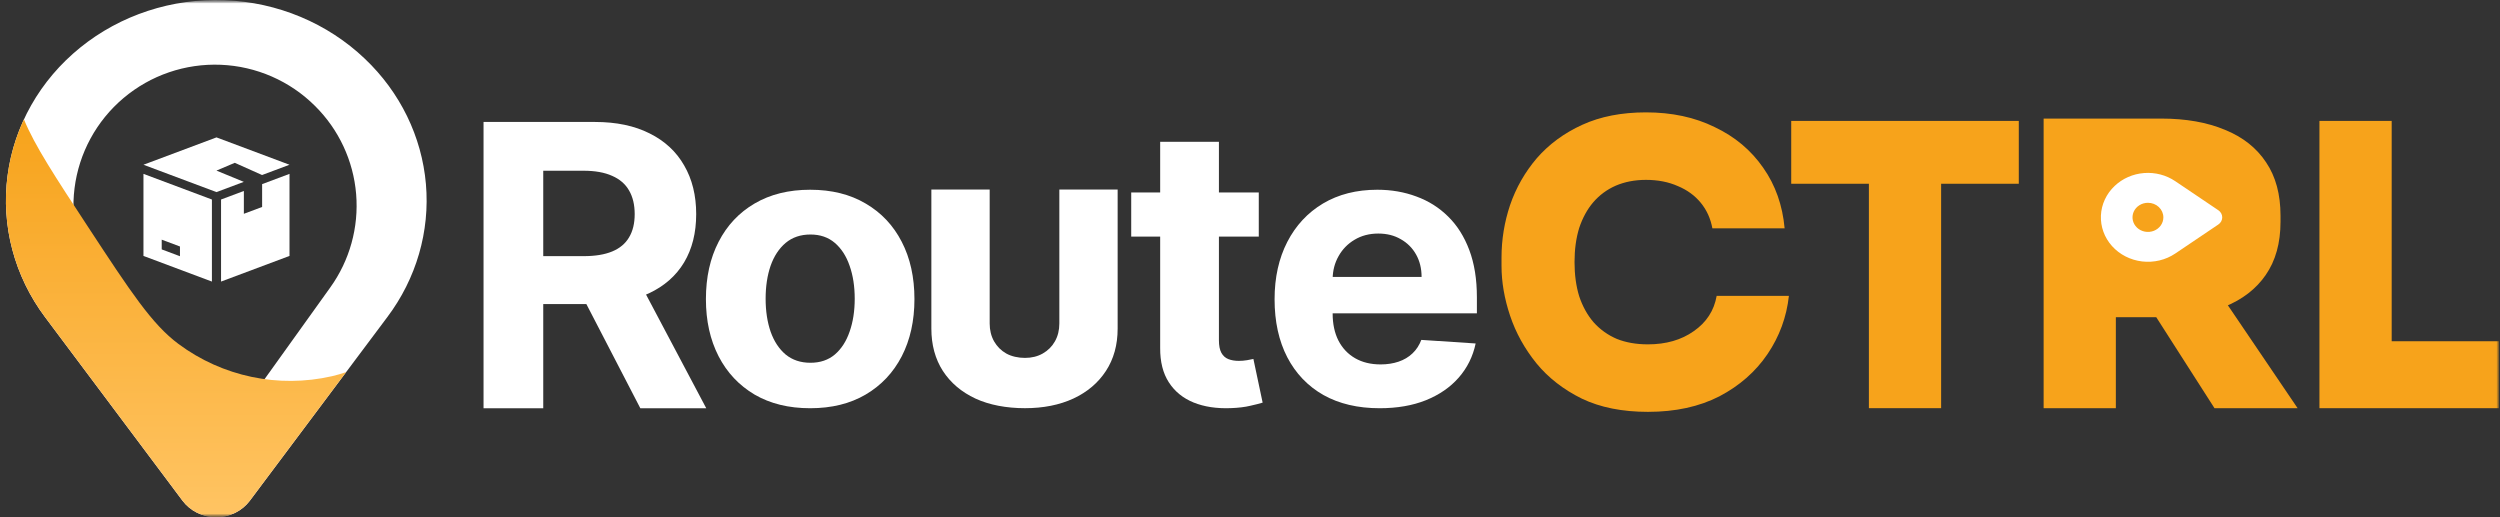
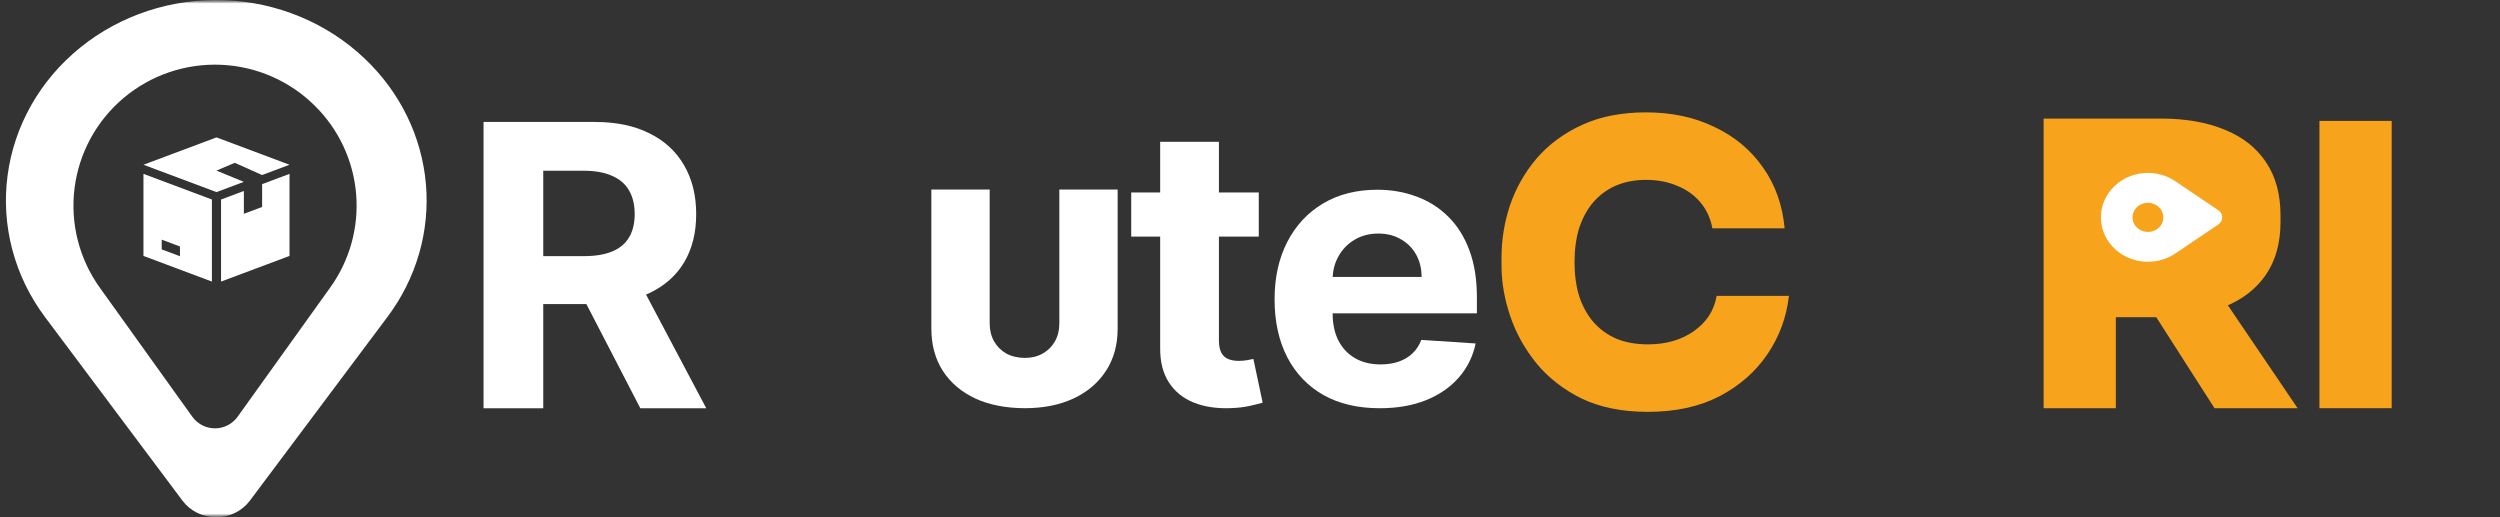
<svg xmlns="http://www.w3.org/2000/svg" width="348" height="72" viewBox="0 0 348 72" fill="none">
  <rect x="0" y="0" width="348" height="72" fill="#333333" stroke="none" />
  <mask id="mask0_7149_59607" style="mask-type:luminance" maskUnits="userSpaceOnUse" x="0" y="0" width="348" height="72">
    <path d="M348 0H0V72H348V0Z" fill="white" />
  </mask>
  <g mask="url(#mask0_7149_59607)">
    <mask id="mask1_7149_59607" style="mask-type:luminance" maskUnits="userSpaceOnUse" x="0" y="0" width="348" height="72">
      <path d="M348 0H0V72H348V0Z" fill="white" />
    </mask>
    <g mask="url(#mask1_7149_59607)">
      <path fill-rule="evenodd" clip-rule="evenodd" d="M31.299 0.024C38.637 0.313 45.593 3.223 50.786 8.177C55.702 12.841 58.715 19.023 59.288 25.614C59.86 32.206 57.953 38.776 53.909 44.148L34.776 69.7C34.244 70.411 33.541 70.991 32.726 71.391C31.911 71.791 31.008 72 30.092 72C29.175 72 28.272 71.791 27.457 71.391C26.643 70.991 25.94 70.411 25.407 69.7L6.275 44.148C2.006 38.447 0.141 31.423 1.049 24.47C1.956 17.518 5.571 11.145 11.174 6.617C16.778 2.088 23.961 -0.265 31.299 0.024ZM30.736 9.017C35.675 9.22 40.356 11.266 43.852 14.749C47.16 18.029 49.189 22.375 49.574 27.01C49.959 31.645 48.676 36.264 45.954 40.042L33.076 58.008C32.718 58.508 32.245 58.916 31.696 59.197C31.148 59.478 30.54 59.625 29.923 59.625C29.306 59.625 28.698 59.478 28.15 59.197C27.602 58.916 27.128 58.508 26.77 58.008L13.892 40.042C11.02 36.033 9.764 31.094 10.375 26.206C10.986 21.317 13.418 16.836 17.19 13.652C20.962 10.468 25.797 8.814 30.736 9.017Z" fill="white" />
-       <path fill-rule="evenodd" clip-rule="evenodd" d="M3.33 16.617C4.841 20.283 7.656 24.573 12.267 31.599C18.188 40.621 21.148 45.132 24.846 47.88C30.961 52.423 38.771 54.064 46.201 52.369C46.856 52.219 47.512 52.029 48.183 51.795L34.776 69.7C34.244 70.411 33.541 70.991 32.726 71.391C31.911 71.791 31.008 72 30.092 72C29.175 72 28.272 71.791 27.457 71.391C26.643 70.991 25.94 70.411 25.407 69.7L6.275 44.148C2.006 38.447 0.141 31.423 1.049 24.47C1.405 21.738 2.18 19.094 3.33 16.617Z" fill="url(#paint0_linear_7149_59607)" />
      <path d="M32.675 22.666V22.661L36.479 24.363L40.298 22.933L30.134 19.125L19.969 22.933L30.134 26.74L33.938 25.315L30.134 23.749V23.745L32.675 22.666Z" fill="white" />
      <path d="M19.969 24.202V35.625L29.498 39.195V27.772L19.969 24.202ZM25.051 35.667L22.51 34.715V33.361L25.051 34.313V35.667Z" fill="white" />
      <path d="M36.487 25.63V28.809L33.946 29.761V26.582L30.77 27.772V39.195L40.299 35.625V24.202L36.487 25.63Z" fill="white" />
      <path d="M67.309 56.83V16.977H82.82C85.789 16.977 88.323 17.508 90.422 18.569C92.534 19.617 94.14 21.107 95.24 23.037C96.354 24.955 96.91 27.211 96.91 29.806C96.91 32.414 96.347 34.658 95.221 36.537C94.095 38.403 92.463 39.835 90.325 40.832C88.201 41.83 85.629 42.328 82.608 42.328H72.223V35.655H81.265C82.852 35.655 84.169 35.438 85.219 35.003C86.269 34.568 87.049 33.916 87.561 33.047C88.086 32.178 88.349 31.097 88.349 29.806C88.349 28.502 88.086 27.403 87.561 26.508C87.049 25.613 86.262 24.935 85.2 24.475C84.15 24.002 82.826 23.766 81.227 23.766H75.62V56.83H67.309ZM88.54 38.378L98.311 56.83H89.135L79.576 38.378H88.54Z" fill="white" />
-       <path d="M112.776 56.825C109.794 56.825 107.216 56.192 105.04 54.927C102.877 53.648 101.206 51.871 100.03 49.596C98.852 47.307 98.264 44.655 98.264 41.638C98.264 38.595 98.852 35.936 100.03 33.66C101.206 31.372 102.877 29.595 105.04 28.329C107.216 27.051 109.794 26.412 112.776 26.412C115.758 26.412 118.331 27.051 120.493 28.329C122.669 29.595 124.346 31.372 125.523 33.66C126.701 35.936 127.29 38.595 127.29 41.638C127.29 44.655 126.701 47.307 125.523 49.596C124.346 51.871 122.669 53.648 120.493 54.927C118.331 56.192 115.758 56.825 112.776 56.825ZM112.814 50.497C114.171 50.497 115.303 50.114 116.212 49.347C117.121 48.567 117.806 47.506 118.266 46.163C118.74 44.821 118.977 43.293 118.977 41.58C118.977 39.867 118.74 38.34 118.266 36.997C117.806 35.655 117.121 34.594 116.212 33.814C115.303 33.034 114.171 32.644 112.814 32.644C111.445 32.644 110.294 33.034 109.359 33.814C108.438 34.594 107.741 35.655 107.267 36.997C106.806 38.34 106.575 39.867 106.575 41.58C106.575 43.293 106.806 44.821 107.267 46.163C107.741 47.506 108.438 48.567 109.359 49.347C110.294 50.114 111.445 50.497 112.814 50.497Z" fill="white" />
      <path d="M147.46 26.386H155.576V45.737C155.576 48.012 155.031 49.98 153.941 51.642C152.861 53.295 151.352 54.574 149.416 55.477C147.479 56.372 145.231 56.819 142.672 56.819C140.093 56.819 137.715 56.372 135.778 55.477C133.842 54.574 132.332 53.295 131.252 51.642C130.183 49.98 129.646 48.012 129.646 45.737V26.386H137.763V45.037C137.763 45.961 137.967 46.787 138.376 47.516C138.785 48.235 139.349 48.799 140.07 49.207C140.799 49.616 141.748 49.82 142.672 49.82C143.606 49.82 144.434 49.616 145.153 49.207C145.874 48.799 146.438 48.235 146.847 47.516C147.256 46.787 147.46 45.961 147.46 45.037V26.386Z" fill="white" />
      <path d="M175.222 26.795V32.932H157.465V26.795H175.222ZM161.496 19.738H169.674V47.358C169.674 48.112 169.789 48.7 170.019 49.122C170.25 49.531 170.569 49.819 170.979 49.985C171.402 50.151 171.888 50.234 172.438 50.234C172.822 50.234 173.206 50.203 173.59 50.139C173.974 50.062 174.268 50.004 174.473 49.966L175.759 56.045C175.349 56.173 174.774 56.32 174.031 56.486C173.289 56.665 172.387 56.773 171.325 56.812C169.354 56.889 167.626 56.627 166.141 56.026C164.669 55.425 163.524 54.492 162.705 53.226C161.886 51.96 161.483 50.362 161.496 48.432V19.738Z" fill="white" />
      <path d="M192.049 56.825C189.016 56.825 186.406 56.212 184.217 54.984C182.042 53.744 180.365 51.993 179.188 49.73C178.011 47.455 177.422 44.763 177.422 41.657C177.422 38.627 178.011 35.968 179.188 33.68C180.365 31.391 182.022 29.608 184.16 28.329C186.31 27.051 188.83 26.412 191.724 26.412C193.669 26.412 195.48 26.725 197.157 27.352C198.846 27.965 200.317 28.892 201.571 30.132C202.838 31.372 203.824 32.932 204.528 34.811C205.231 36.678 205.583 38.864 205.583 41.369V43.613H180.686V38.55H197.885C197.885 37.374 197.63 36.332 197.117 35.425C196.606 34.517 195.895 33.807 194.986 33.296C194.091 32.772 193.048 32.51 191.858 32.51C190.617 32.51 189.515 32.798 188.556 33.373C187.608 33.935 186.866 34.696 186.329 35.655C185.792 36.601 185.516 37.656 185.504 38.819V43.632C185.504 45.09 185.773 46.349 186.31 47.41C186.86 48.471 187.634 49.289 188.632 49.864C189.631 50.44 190.815 50.727 192.184 50.727C193.093 50.727 193.924 50.599 194.68 50.344C195.435 50.088 196.081 49.705 196.618 49.193C197.157 48.682 197.565 48.055 197.847 47.314L205.411 47.812C205.027 49.628 204.239 51.213 203.049 52.568C201.872 53.91 200.349 54.959 198.481 55.713C196.625 56.455 194.482 56.825 192.049 56.825Z" fill="white" />
      <path d="M229.392 57.33C225.824 57.33 222.761 56.718 220.202 55.494C217.643 54.234 215.535 52.596 213.877 50.58C212.219 48.528 210.994 46.314 210.201 43.938C209.408 41.562 209.012 39.258 209.012 37.026V35.838C209.012 33.354 209.408 30.924 210.201 28.548C211.03 26.136 212.273 23.958 213.931 22.014C215.625 20.07 217.733 18.522 220.256 17.37C222.779 16.218 225.734 15.642 229.121 15.642C232.725 15.642 235.915 16.326 238.69 17.694C241.501 19.026 243.753 20.916 245.447 23.364C247.141 25.776 248.132 28.584 248.42 31.788H238.365C238.113 30.42 237.573 29.232 236.744 28.224C235.915 27.216 234.852 26.442 233.554 25.902C232.257 25.326 230.779 25.038 229.121 25.038C227.572 25.038 226.166 25.308 224.905 25.848C223.68 26.388 222.634 27.162 221.769 28.17C220.941 29.142 220.292 30.33 219.823 31.734C219.391 33.138 219.175 34.722 219.175 36.486C219.175 38.25 219.391 39.834 219.823 41.238C220.292 42.642 220.959 43.848 221.824 44.856C222.725 45.864 223.806 46.638 225.067 47.178C226.328 47.682 227.77 47.934 229.392 47.934C231.914 47.934 234.041 47.322 235.771 46.098C237.536 44.874 238.6 43.236 238.96 41.184H249.015C248.69 44.136 247.699 46.836 246.042 49.284C244.384 51.732 242.149 53.694 239.338 55.17C236.527 56.61 233.212 57.33 229.392 57.33Z" fill="#F7A31B" />
-       <path d="M260.15 56.817V24.498H270.204V56.817H260.15ZM249.338 25.578V16.83H281.016V25.578H249.338Z" fill="#F7A31B" />
      <path d="M284.473 56.82V16.506H294.527V56.82H284.473ZM308.258 56.82L297.176 39.51H308.096L319.827 56.82H308.258ZM291.987 44.154V36.432H301.447C302.636 36.432 303.663 36.198 304.528 35.73C305.393 35.262 306.06 34.596 306.528 33.732C307.033 32.868 307.285 31.86 307.285 30.708C307.285 29.52 307.033 28.494 306.528 27.63C306.06 26.766 305.393 26.1 304.528 25.632C303.663 25.164 302.636 24.93 301.447 24.93H291.987V16.506H300.852C304.276 16.506 307.231 17.028 309.718 18.072C312.205 19.08 314.115 20.592 315.448 22.608C316.781 24.588 317.448 27.054 317.448 30.006V30.87C317.448 33.822 316.763 36.288 315.394 38.268C314.061 40.212 312.15 41.688 309.664 42.696C307.213 43.668 304.276 44.154 300.852 44.154H291.987Z" fill="#F7A31B" />
-       <path d="M322.867 56.82V16.83H332.922V56.82H322.867ZM331.842 56.82V47.502H347.842V56.82H331.842Z" fill="#F7A31B" />
+       <path d="M322.867 56.82V16.83H332.922V56.82H322.867ZM331.842 56.82V47.502V56.82H331.842Z" fill="#F7A31B" />
      <path d="M288.5 39.254V19.566C308.772 17.879 314.403 24.066 314.966 28.566C315.529 33.066 313.902 37.554 308.209 38.691C299.762 40.379 288.5 39.254 288.5 39.254Z" fill="#F7A31B" />
      <path d="M294.36 25.884C293.198 26.981 292.516 28.451 292.447 30.002C292.379 31.552 292.931 33.07 293.994 34.254C295.056 35.438 296.552 36.202 298.183 36.394C299.815 36.586 301.462 36.191 302.8 35.289L308.795 31.247C308.962 31.134 309.098 30.985 309.193 30.813C309.286 30.641 309.335 30.45 309.335 30.257C309.335 30.063 309.286 29.872 309.193 29.7C309.098 29.528 308.962 29.379 308.795 29.267L302.8 25.224C301.54 24.369 299.998 23.966 298.452 24.087C296.905 24.208 295.455 24.845 294.36 25.884ZM301.14 30.257C301.14 30.658 301.014 31.05 300.779 31.383C300.542 31.716 300.207 31.976 299.815 32.13C299.422 32.283 298.99 32.323 298.574 32.245C298.157 32.167 297.774 31.974 297.474 31.69C297.174 31.407 296.97 31.045 296.886 30.652C296.803 30.259 296.846 29.851 297.008 29.481C297.171 29.11 297.446 28.794 297.8 28.571C298.152 28.348 298.568 28.229 298.992 28.229C299.562 28.229 300.109 28.443 300.512 28.823C300.914 29.203 301.14 29.719 301.14 30.257Z" fill="white" />
    </g>
  </g>
  <defs>
    <linearGradient id="paint0_linear_7149_59607" x1="24.473" y1="16.614" x2="24.473" y2="72" gradientUnits="userSpaceOnUse">
      <stop stop-color="#F7A31B" />
      <stop offset="1" stop-color="#FFC463" />
    </linearGradient>
  </defs>
</svg>